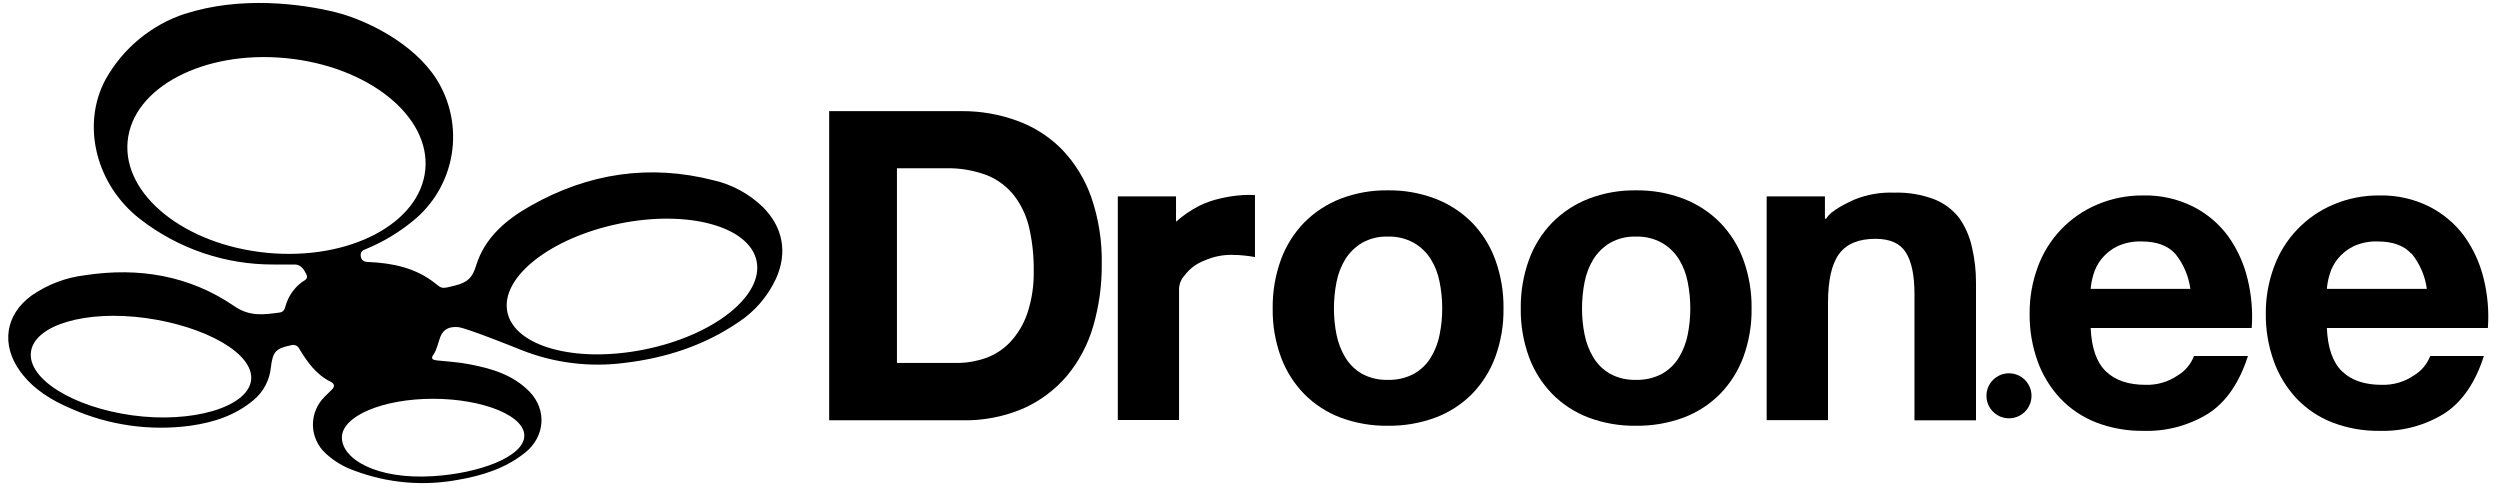
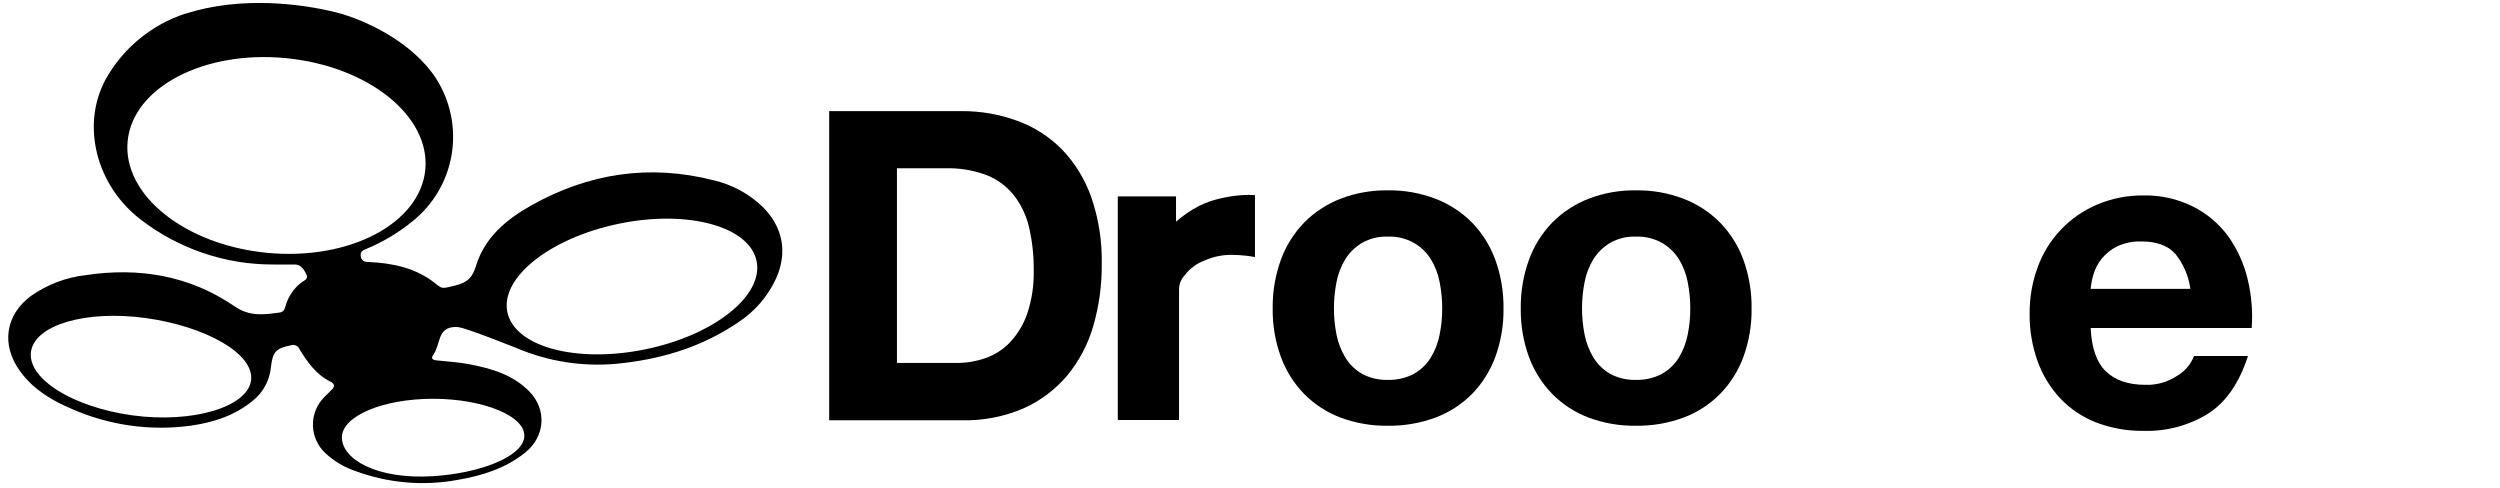
<svg xmlns="http://www.w3.org/2000/svg" width="302" height="59" viewBox="0 0 302 59" fill="none">
  <g clip-path="url(#clip0_462_1623)">
    <path fill-rule="evenodd" clip-rule="evenodd" d="M22.4 1.642C18.296 2.985 14.847 5.832 12.742 9.615C9.779 15.141 11.623 22.372 16.931 26.471C21.538 30.046 27.202 31.975 33.025 31.952C33.883 31.952 34.745 31.952 35.603 31.952C36.379 31.952 36.736 32.583 37.021 33.168C37.305 33.753 36.649 33.909 36.351 34.172C35.475 34.866 34.834 35.815 34.516 36.889C34.41 37.294 34.296 37.69 33.777 37.755C31.864 38.008 30.167 38.28 28.272 36.963C22.877 33.278 16.752 32.265 10.316 33.241C7.985 33.513 5.755 34.354 3.824 35.692C0.612 38.022 0.108 41.679 2.448 44.875C4.04 47.049 6.242 48.371 8.632 49.379C13.149 51.38 18.13 52.088 23.024 51.424C25.818 51.024 28.442 50.181 30.653 48.311C31.83 47.325 32.573 45.914 32.722 44.382C32.947 42.499 33.3 42.08 35.167 41.706C35.362 41.644 35.573 41.657 35.758 41.742C35.944 41.827 36.092 41.979 36.172 42.167C37.14 43.751 38.195 45.257 39.934 46.109C40.393 46.34 40.498 46.681 40.076 47.077C39.778 47.358 39.484 47.648 39.2 47.943C38.745 48.391 38.387 48.928 38.147 49.52C37.906 50.113 37.789 50.749 37.802 51.388C37.816 52.028 37.959 52.658 38.224 53.24C38.489 53.822 38.869 54.344 39.342 54.773C40.341 55.697 41.518 56.404 42.801 56.85C46.803 58.362 51.141 58.746 55.344 57.96C58.281 57.453 61.07 56.578 63.446 54.671C65.823 52.764 66.112 49.527 63.956 47.302C61.96 45.262 59.368 44.511 56.688 44C55.409 43.751 54.092 43.673 52.794 43.539C52.371 43.493 51.968 43.378 52.335 42.881C52.794 42.213 52.908 41.439 53.184 40.716C53.56 39.731 54.307 39.436 55.326 39.514C56.344 39.593 63.075 42.319 63.075 42.319C66.977 43.851 71.199 44.377 75.356 43.848C80.366 43.263 85.022 41.771 89.211 38.916C91.176 37.626 92.743 35.81 93.735 33.674C95.166 30.497 94.588 27.42 92.115 24.974C90.475 23.401 88.444 22.3 86.234 21.787C78.485 19.798 71.094 20.921 64.176 24.818C61.203 26.485 58.569 28.654 57.514 32.081C57.083 33.495 56.546 34.098 54.973 34.494C53.399 34.89 53.399 34.89 52.647 34.282C50.257 32.352 47.444 31.781 44.49 31.648C43.976 31.648 43.632 31.459 43.572 30.902C43.513 30.345 43.907 30.202 44.279 30.054C46.285 29.22 48.16 28.097 49.844 26.72C52.353 24.713 54.033 21.844 54.56 18.666C55.087 15.489 54.423 12.229 52.697 9.513C49.857 5.101 44.136 2.393 40.636 1.504C36.466 0.45 29.052 -0.504 22.4 1.661V1.642ZM30.327 45.971C29.869 49.195 23.189 51.166 15.981 50.172C8.774 49.177 3.296 45.741 3.741 42.494C4.186 39.247 10.384 37.428 17.592 38.418C24.799 39.408 30.772 42.724 30.327 45.971ZM32.291 30.543C22.354 29.594 14.802 23.556 15.417 17.062C16.032 10.568 24.593 6.068 34.52 7.022C44.448 7.975 52.009 14.004 51.376 20.502C50.743 27.001 42.2 31.491 32.273 30.543H32.291ZM52.312 48.173C58.395 48.173 63.644 50.287 63.322 52.847C63.033 55.196 57.973 57.167 52.312 57.522C45.43 57.95 41.301 55.431 41.301 52.847C41.301 50.264 46.233 48.173 52.312 48.173ZM77.875 42.213C69.562 43.903 62.13 41.872 61.285 37.677C60.441 33.481 66.516 28.719 74.81 27.015C83.105 25.311 90.555 27.351 91.4 31.551C92.244 35.751 86.192 40.537 77.875 42.213Z" fill="black" />
    <path d="M116.215 13.424C118.5 13.414 120.768 13.813 122.911 14.602C124.934 15.339 126.769 16.516 128.281 18.047C129.856 19.692 131.061 21.653 131.818 23.8C132.717 26.405 133.148 29.148 133.091 31.903C133.114 34.449 132.765 36.984 132.054 39.429C131.419 41.609 130.346 43.637 128.9 45.388C127.463 47.08 125.664 48.428 123.636 49.334C121.293 50.34 118.759 50.83 116.209 50.77H100.164V13.424H116.215ZM115.625 43.845C116.796 43.842 117.957 43.643 119.062 43.256C120.181 42.862 121.191 42.208 122.009 41.348C122.943 40.349 123.654 39.162 124.096 37.868C124.655 36.185 124.918 34.418 124.874 32.645C124.891 30.93 124.709 29.218 124.332 27.545C124.014 26.134 123.399 24.808 122.528 23.653C121.674 22.562 120.551 21.711 119.268 21.185C117.647 20.569 115.921 20.277 114.187 20.326H108.351V43.845H115.625Z" fill="black" />
    <path d="M144.893 24.849C145.673 24.47 146.493 24.182 147.339 23.989C148.23 23.775 149.137 23.635 150.051 23.571C150.567 23.531 151.085 23.531 151.601 23.571V31.056C151.186 30.973 150.767 30.912 150.345 30.873C149.879 30.82 149.411 30.793 148.942 30.791C147.758 30.756 146.581 30.99 145.5 31.474C144.538 31.831 143.701 32.459 143.089 33.282C142.664 33.742 142.428 34.345 142.429 34.972V50.736H135.031V23.724H142.063V26.78C142.922 26.021 143.873 25.373 144.893 24.849Z" fill="black" />
    <path d="M154.731 31.38C155.342 29.701 156.3 28.17 157.543 26.887C158.784 25.632 160.277 24.652 161.922 24.013C163.749 23.309 165.695 22.963 167.652 22.994C169.619 22.964 171.574 23.31 173.411 24.013C175.068 24.649 176.57 25.628 177.82 26.887C179.063 28.17 180.021 29.701 180.632 31.38C181.315 33.267 181.65 35.262 181.623 37.268C181.651 39.263 181.315 41.247 180.632 43.122C180.018 44.792 179.06 46.314 177.82 47.591C176.572 48.845 175.068 49.817 173.411 50.441C171.569 51.123 169.617 51.459 167.652 51.431C165.697 51.459 163.754 51.124 161.922 50.441C160.276 49.815 158.782 48.843 157.543 47.591C156.303 46.314 155.345 44.792 154.731 43.122C154.048 41.247 153.712 39.263 153.741 37.268C153.713 35.262 154.049 33.267 154.731 31.38ZM161.451 40.425C161.643 41.402 162.004 42.339 162.518 43.192C163.014 44.003 163.705 44.677 164.528 45.153C165.485 45.672 166.564 45.924 167.652 45.884C168.749 45.922 169.837 45.67 170.806 45.153C171.64 44.684 172.341 44.009 172.839 43.192C173.358 42.341 173.719 41.404 173.906 40.425C174.118 39.384 174.222 38.324 174.219 37.263C174.222 36.191 174.117 35.122 173.906 34.071C173.725 33.09 173.364 32.152 172.839 31.303C172.331 30.494 171.633 29.821 170.806 29.342C169.843 28.807 168.753 28.544 167.652 28.582C166.56 28.542 165.479 28.805 164.528 29.342C163.713 29.829 163.024 30.501 162.518 31.303C161.999 32.154 161.637 33.092 161.451 34.071C161.243 35.122 161.139 36.191 161.139 37.263C161.138 38.324 161.243 39.383 161.451 40.425Z" fill="black" />
    <path d="M184.699 31.38C185.31 29.701 186.268 28.17 187.511 26.887C188.752 25.632 190.245 24.652 191.891 24.013C193.717 23.309 195.663 22.963 197.62 22.994C199.588 22.964 201.542 23.31 203.38 24.013C205.035 24.648 206.536 25.627 207.783 26.887C209.029 28.169 209.99 29.7 210.601 31.38C211.283 33.267 211.618 35.262 211.591 37.268C211.619 39.263 211.284 41.247 210.601 43.122C209.987 44.793 209.026 46.316 207.783 47.591C206.538 48.847 205.036 49.819 203.38 50.441C201.537 51.123 199.585 51.459 197.62 51.431C195.666 51.46 193.722 51.124 191.891 50.441C190.244 49.815 188.751 48.843 187.511 47.591C186.271 46.314 185.313 44.792 184.699 43.122C184.016 41.247 183.681 39.263 183.709 37.268C183.681 35.262 184.017 33.267 184.699 31.38ZM191.419 40.425C191.612 41.402 191.973 42.339 192.486 43.193C192.983 44.003 193.674 44.677 194.496 45.153C195.453 45.672 196.532 45.924 197.62 45.884C198.718 45.922 199.806 45.67 200.774 45.153C201.609 44.684 202.309 44.009 202.808 43.193C203.324 42.34 203.685 41.403 203.875 40.425C204.086 39.384 204.191 38.325 204.187 37.263C204.19 36.191 204.085 35.122 203.875 34.071C203.691 33.091 203.329 32.153 202.808 31.303C202.299 30.494 201.601 29.821 200.774 29.342C199.812 28.807 198.721 28.544 197.62 28.582C196.529 28.542 195.447 28.805 194.496 29.342C193.681 29.829 192.993 30.501 192.486 31.303C191.967 32.154 191.606 33.092 191.419 34.071C191.211 35.122 191.107 36.191 191.107 37.263C191.106 38.324 191.211 39.384 191.419 40.425Z" fill="black" />
-     <path d="M220.451 23.726V26.417H220.61C221.146 25.416 223.204 24.48 224.011 24.109C225.531 23.494 227.165 23.209 228.804 23.272C230.464 23.218 232.119 23.492 233.673 24.079C234.854 24.552 235.889 25.328 236.673 26.329C237.415 27.393 237.938 28.594 238.212 29.862C238.543 31.269 238.707 32.71 238.701 34.155V50.779H231.268V35.486C231.268 33.254 230.92 31.593 230.224 30.492C229.529 29.391 228.32 28.849 226.552 28.849C224.536 28.849 223.078 29.45 222.178 30.651C221.278 31.852 220.826 33.829 220.822 36.581V50.749H213.413V23.726H220.451Z" fill="black" />
    <path d="M254.404 44.869C255.512 45.946 257.116 46.488 259.197 46.488C260.568 46.527 261.917 46.134 263.052 45.363C263.961 44.826 264.659 43.995 265.032 43.008H271.552C270.507 46.255 268.907 48.573 266.754 49.962C264.409 51.408 261.691 52.133 258.937 52.047C256.978 52.075 255.031 51.73 253.202 51.028C251.566 50.389 250.091 49.398 248.881 48.125C247.67 46.83 246.738 45.301 246.14 43.632C245.481 41.788 245.155 39.842 245.179 37.885C245.162 35.958 245.498 34.044 246.169 32.237C246.782 30.558 247.735 29.023 248.968 27.728C250.202 26.433 251.689 25.406 253.337 24.712C255.108 23.962 257.014 23.587 258.937 23.61C261.016 23.566 263.073 24.029 264.932 24.959C266.586 25.796 268.023 27.005 269.129 28.492C270.236 30.033 271.037 31.773 271.487 33.615C271.977 35.578 272.152 37.605 272.006 39.622H252.553C252.659 42.028 253.269 43.771 254.381 44.851L254.404 44.869ZM262.745 30.636C261.861 29.658 260.511 29.169 258.707 29.169C257.692 29.13 256.682 29.332 255.76 29.758C255.035 30.114 254.395 30.622 253.886 31.248C253.433 31.804 253.096 32.445 252.895 33.132C252.718 33.707 252.603 34.3 252.553 34.899H264.596C264.386 33.329 263.746 31.847 262.745 30.618" fill="black" />
-     <path d="M282.935 44.869C284.043 45.946 285.646 46.488 287.727 46.488C289.1 46.527 290.451 46.133 291.588 45.363C292.493 44.822 293.191 43.992 293.569 43.008H300.053C299.011 46.255 297.412 48.573 295.254 49.962C292.919 51.403 290.211 52.127 287.468 52.047C285.508 52.075 283.562 51.73 281.732 51.028C280.096 50.389 278.621 49.398 277.411 48.125C276.202 46.829 275.272 45.3 274.676 43.632C274.012 41.789 273.685 39.843 273.709 37.885C273.692 35.958 274.028 34.044 274.7 32.237C275.313 30.558 276.265 29.023 277.499 27.728C278.732 26.433 280.219 25.406 281.868 24.712C283.638 23.962 285.545 23.587 287.468 23.61C289.546 23.566 291.604 24.029 293.463 24.959C295.117 25.796 296.554 27.005 297.66 28.492C298.767 30.033 299.567 31.773 300.017 33.615C300.507 35.578 300.682 37.605 300.536 39.622H281.084C281.19 42.028 281.799 43.771 282.911 44.851L282.935 44.869ZM291.276 30.636C290.391 29.658 289.041 29.169 287.238 29.169C286.222 29.13 285.212 29.332 284.29 29.758C283.566 30.115 282.927 30.623 282.416 31.248C281.963 31.804 281.627 32.445 281.426 33.132C281.248 33.707 281.134 34.3 281.084 34.899H293.162C292.952 33.329 292.311 31.847 291.311 30.618" fill="black" />
-     <path d="M239.962 47.785C239.97 47.069 240.259 46.386 240.768 45.882C241.277 45.379 241.963 45.095 242.68 45.094C243.22 45.093 243.748 45.252 244.197 45.551C244.646 45.851 244.996 46.277 245.202 46.776C245.409 47.275 245.462 47.824 245.355 48.352C245.248 48.881 244.986 49.367 244.603 49.746C244.219 50.126 243.731 50.384 243.201 50.486C242.67 50.588 242.121 50.53 241.624 50.32C241.127 50.11 240.703 49.756 240.407 49.305C240.111 48.854 239.956 48.325 239.962 47.785Z" fill="black" />
  </g>
  <defs>
    <clipPath id="clip0_462_1623">
      <rect width="300.653" height="58" fill="white" transform="translate(0.994 0.357)" />
    </clipPath>
  </defs>
</svg>